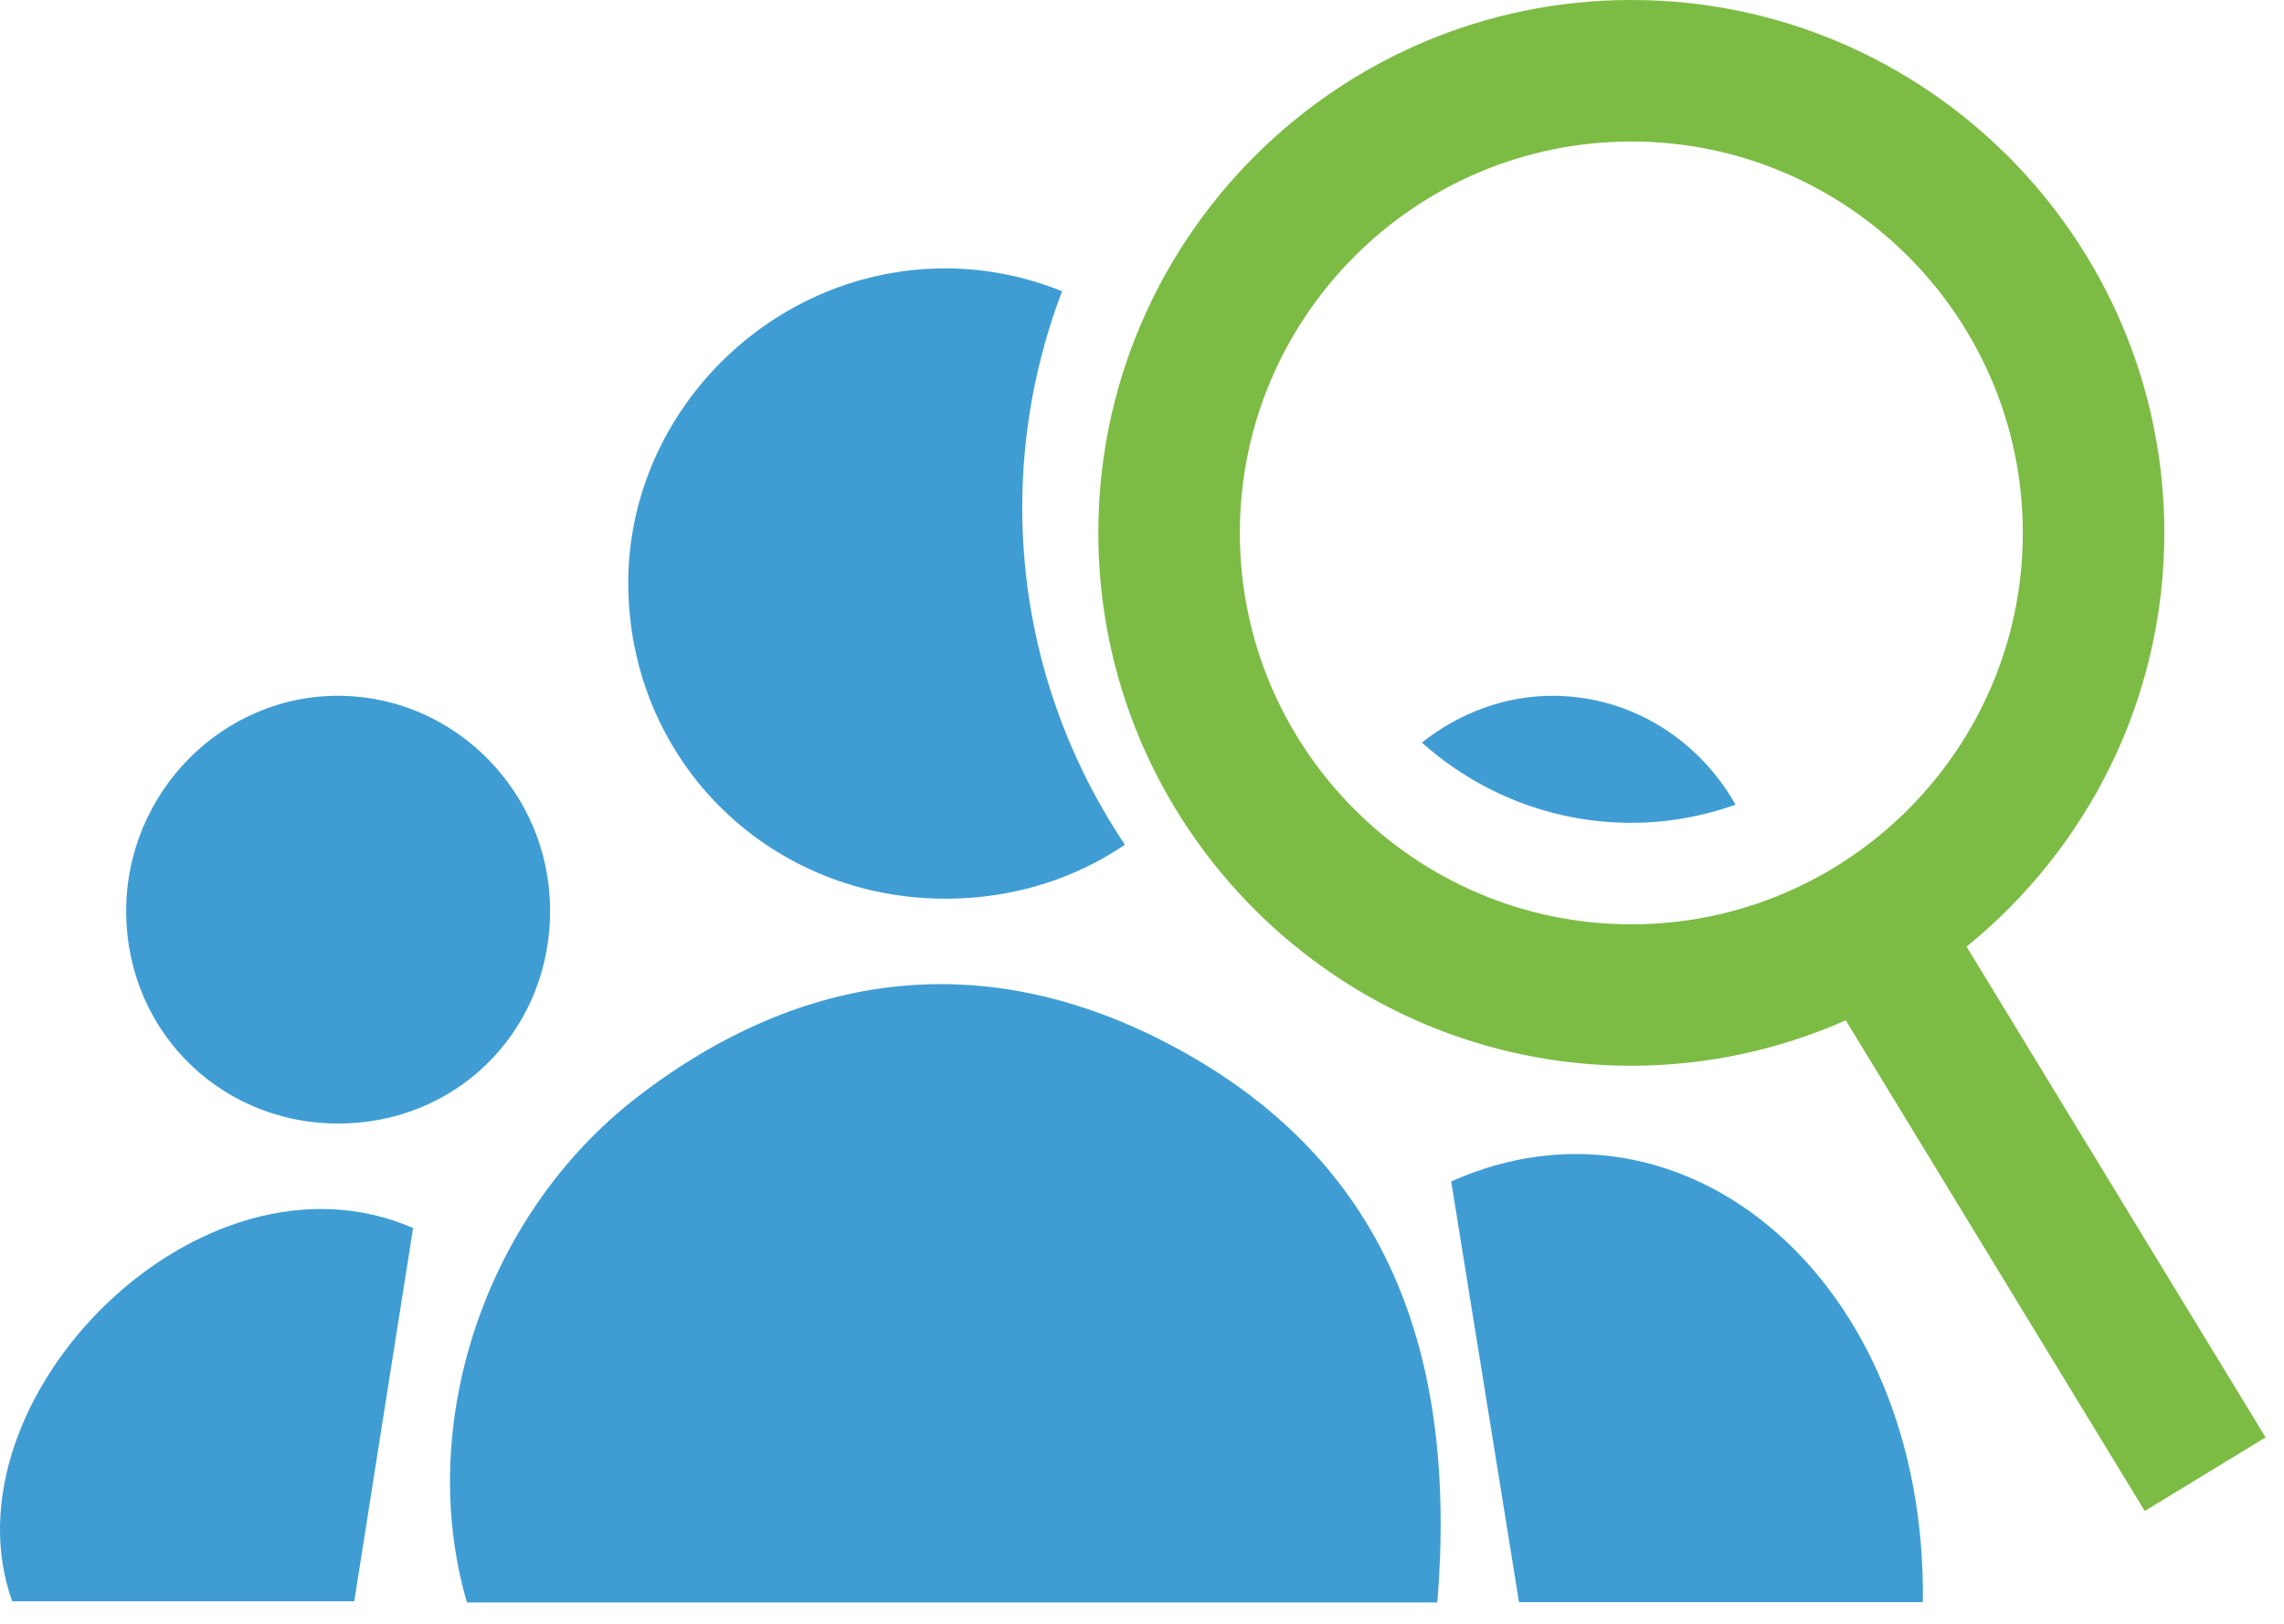
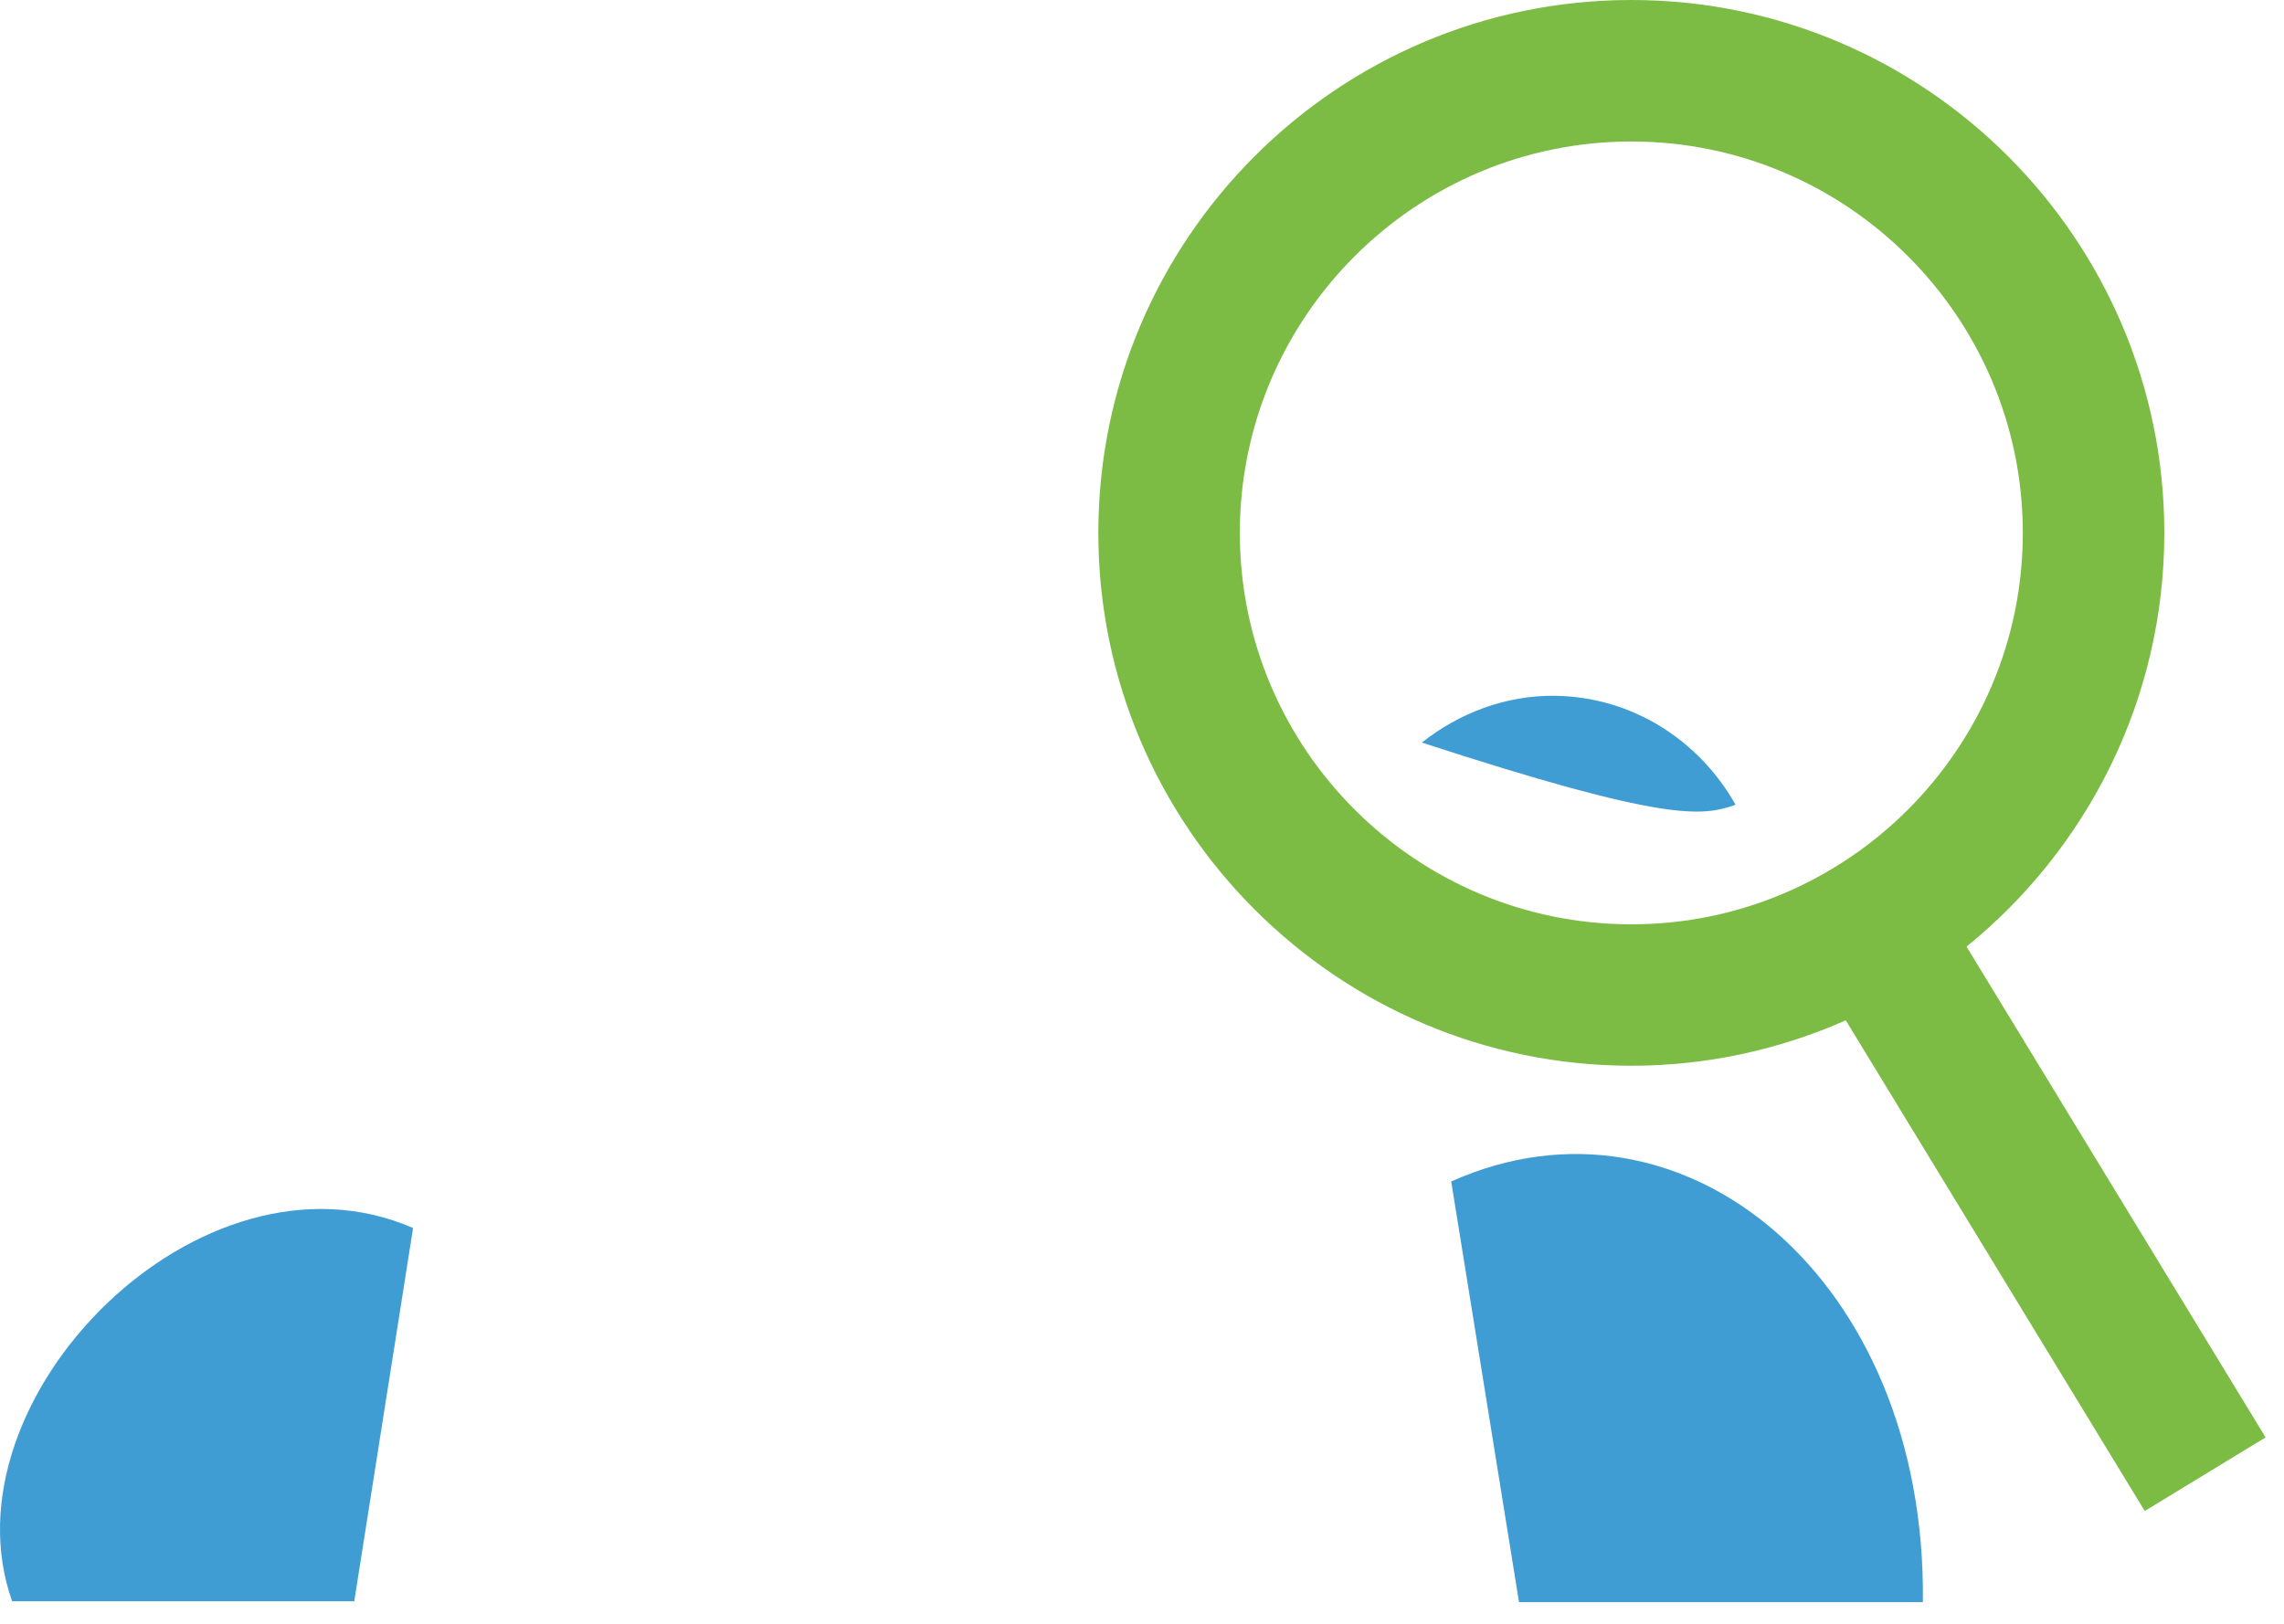
<svg xmlns="http://www.w3.org/2000/svg" width="90" height="64" viewBox="0 0 90 64" fill="none">
  <path d="M89.275 56.653L77.491 37.31C82.239 33.456 85.284 27.581 85.284 21.003C85.284 9.422 75.862 0 64.282 0C52.701 0 43.279 9.422 43.279 21.003C43.279 32.584 52.701 42.005 64.282 42.005C67.289 42.005 70.143 41.359 72.732 40.215L84.513 59.554L89.275 56.653ZM48.855 21.004C48.855 12.497 55.775 5.577 64.282 5.577C72.788 5.577 79.708 12.497 79.708 21.004C79.708 29.51 72.788 36.431 64.282 36.431C55.775 36.431 48.855 29.51 48.855 21.004Z" fill="#7CBC44" />
-   <path d="M56.638 63.159C43.593 63.159 30.992 63.159 18.401 63.159C16.369 56.202 19.073 47.888 25.124 43.229C31.656 38.2 38.856 37.327 46.163 41.206C54.68 45.727 57.431 53.343 56.638 63.159Z" fill="#3F9DD4" />
-   <path d="M21.677 35.793C21.73 40.415 18.257 44.097 13.678 44.276C8.888 44.464 5.015 40.776 4.973 35.989C4.931 31.231 8.804 27.333 13.481 27.425C17.972 27.513 21.624 31.242 21.677 35.793Z" fill="#3F9DD4" />
  <path d="M16.277 48.401C15.481 53.455 14.743 58.134 13.959 63.113C9.544 63.113 4.992 63.113 0.479 63.113C-2.347 55.17 7.897 44.753 16.277 48.401Z" fill="#3F9DD4" />
  <path d="M75.77 63.146C70.23 63.146 64.991 63.146 59.856 63.146C58.94 57.465 58.073 52.082 57.184 46.566C66.307 42.479 75.923 50.393 75.77 63.146Z" fill="#3F9DD4" />
-   <path d="M41.851 11.478C40.476 10.928 38.985 10.6 37.402 10.579C30.421 10.489 24.602 16.323 24.759 23.255C24.915 30.138 30.414 35.458 37.33 35.421C39.965 35.406 42.36 34.628 44.325 33.294C41.779 29.484 40.281 24.919 40.281 20.004C40.282 17.002 40.84 14.13 41.851 11.478Z" fill="#3F9DD4" />
-   <path d="M61.274 27.424C59.328 27.4 57.497 28.105 56.027 29.267C58.225 31.228 61.112 32.431 64.281 32.431C65.722 32.431 67.101 32.171 68.389 31.718C66.968 29.194 64.333 27.463 61.274 27.424Z" fill="#3F9DD4" />
+   <path d="M61.274 27.424C59.328 27.4 57.497 28.105 56.027 29.267C65.722 32.431 67.101 32.171 68.389 31.718C66.968 29.194 64.333 27.463 61.274 27.424Z" fill="#3F9DD4" />
</svg>